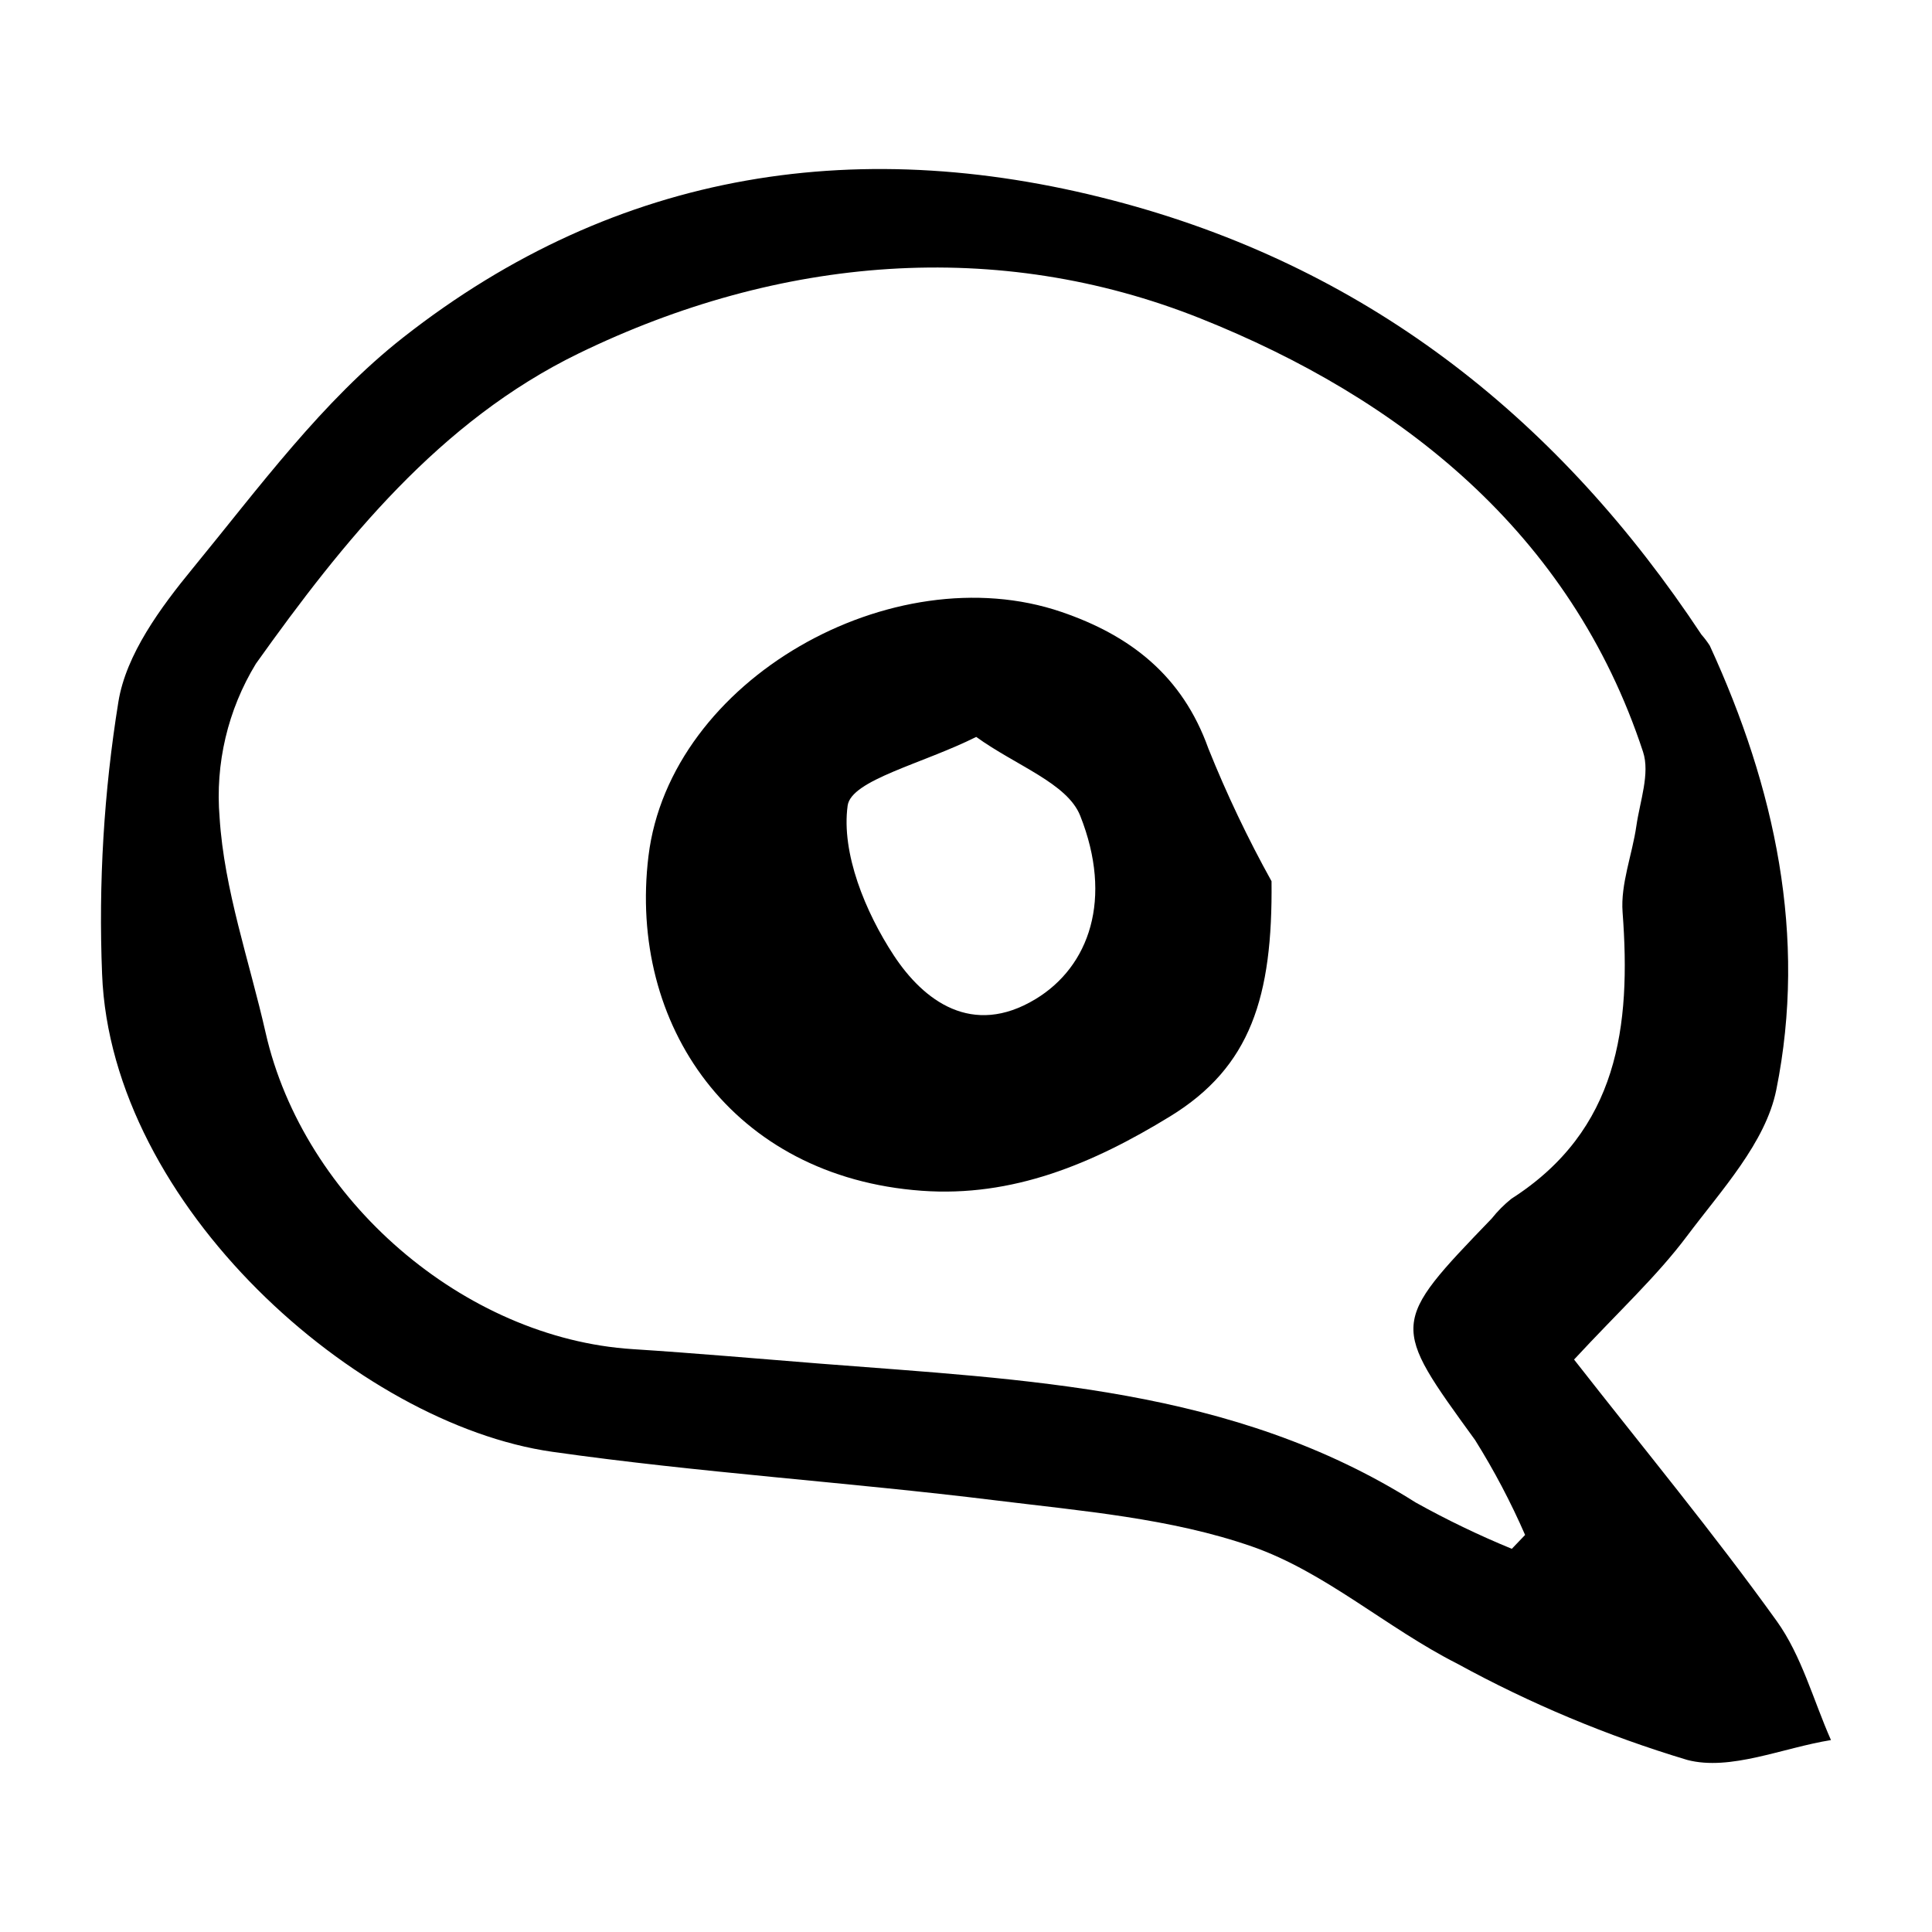
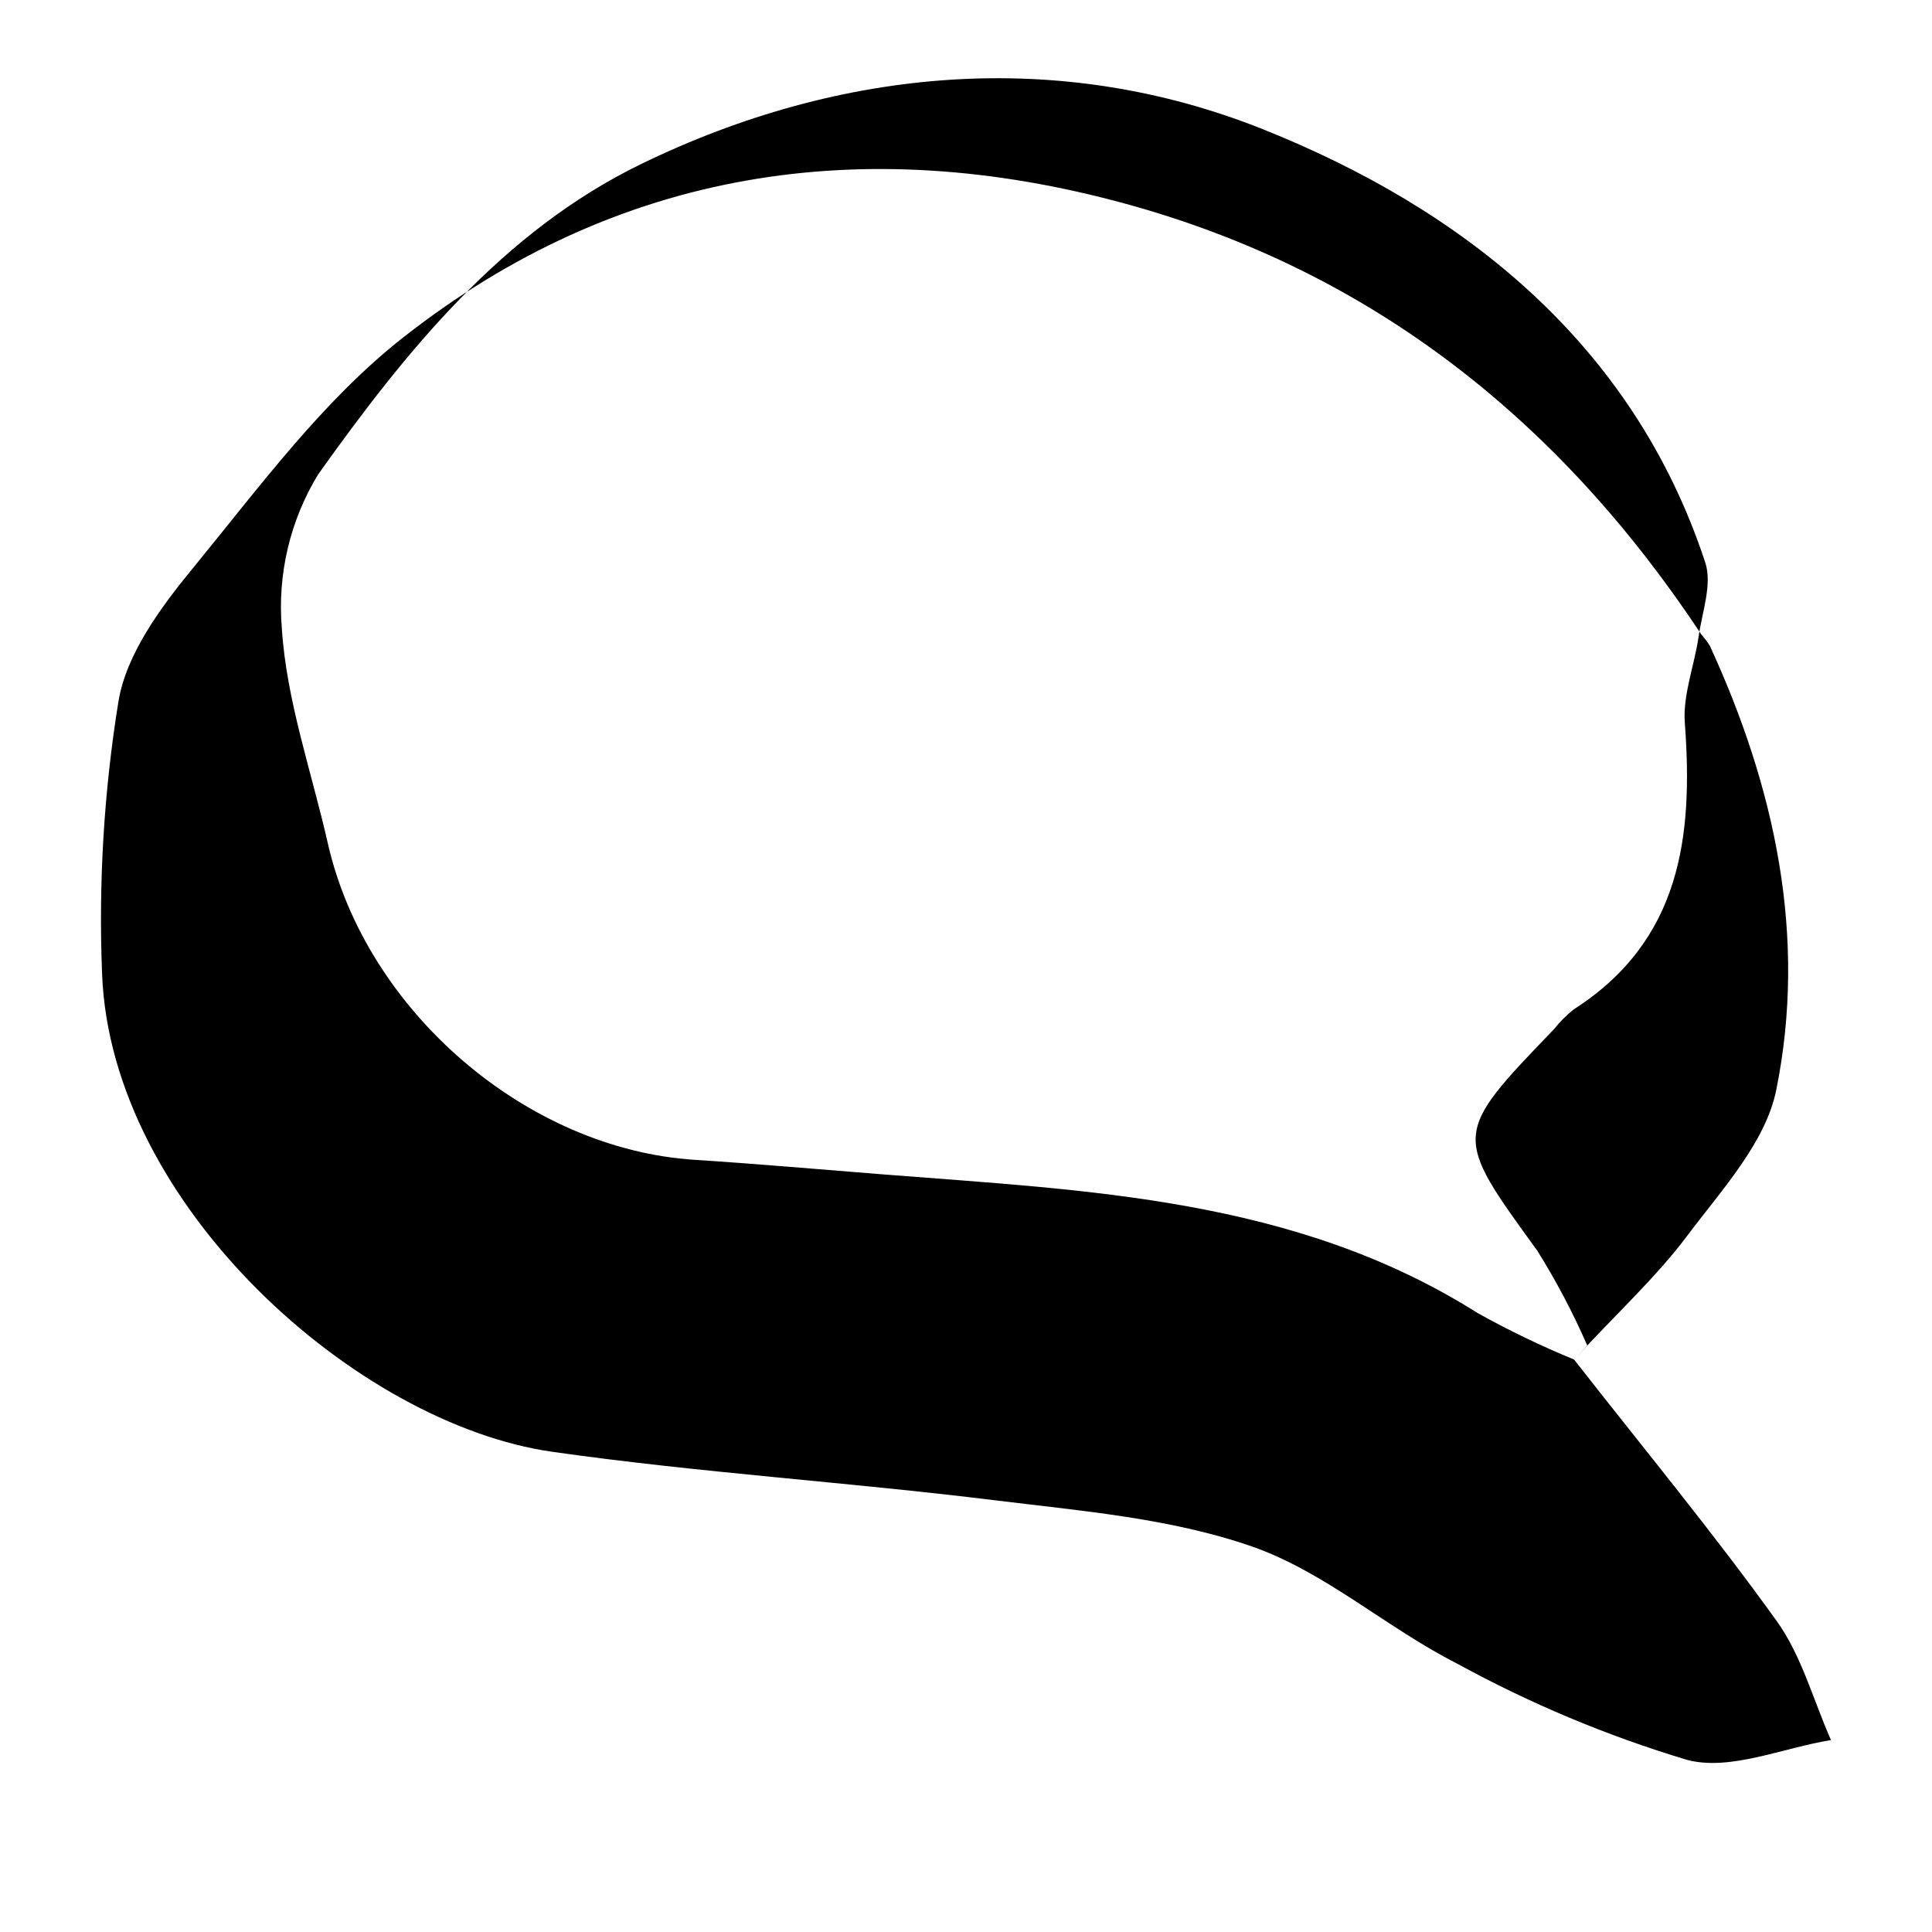
<svg xmlns="http://www.w3.org/2000/svg" fill="#000000" width="800px" height="800px" version="1.1" viewBox="144 144 512 512">
  <g>
-     <path d="m561.14 504.29c18.574 23.75 36.934 45.953 53.699 69.293 6.617 9.211 9.695 20.961 14.387 31.555-12.785 2.051-26.664 8.266-38.121 5.254h0.004c-21.152-6.352-41.578-14.902-60.945-25.512-18.617-9.422-34.977-24.277-54.32-31.023-21.57-7.519-45.281-9.438-68.25-12.273-39.016-4.816-78.34-7.309-117.24-12.844-51.668-7.352-116.92-65.184-119.3-126.59-0.973-24.137 0.473-48.309 4.32-72.16 2.035-12.59 11.191-24.996 19.707-35.375 17.512-21.344 34.332-44.359 55.758-61.18 56.812-44.602 121.87-54.422 191.18-35.508 65.844 17.965 115.57 57.883 152.87 114.24 0.812 0.926 1.551 1.906 2.219 2.941 17.277 37.555 25.844 77.027 17.621 117.73-2.824 13.977-14.551 26.582-23.656 38.727-8.043 10.734-18.098 19.957-29.93 32.727zm-16.492 50.164c1.172-1.227 2.348-2.453 3.519-3.68-3.793-8.699-8.223-17.105-13.254-25.148-22.367-30.836-22.605-30.664 4.434-58.73h-0.004c1.531-1.93 3.277-3.68 5.199-5.219 28.375-18.168 31.734-45.699 29.461-75.922-0.562-7.488 2.547-15.211 3.652-22.871 0.941-6.547 3.656-13.895 1.77-19.633-19.176-58.34-64.609-93.836-117.29-114.86-53.727-21.438-111.58-16.594-164.76 9.262-36.844 17.918-62.375 49.723-85.555 82.23-7.449 12.219-10.82 26.492-9.625 40.754 1.211 19.18 7.883 38.016 12.188 57.004 10.059 44.383 52.637 81.035 97.242 83.891 16.562 1.062 33.098 2.531 49.641 3.836 54.469 4.301 109.45 6.199 157.87 36.789 8.254 4.602 16.77 8.703 25.508 12.293z" />
-     <path d="m480.97 377.53c0.324 30.648-5.508 49.227-26.883 62.324-20.609 12.629-41.777 21.453-65.824 19.711-50.246-3.644-77.844-43.969-72.414-88.668 5.691-46.863 64.742-79.984 109.44-64.73 18.211 6.215 32.035 16.855 38.938 36.18 4.84 12.066 10.434 23.816 16.742 35.184zm-78.266-38.238c-14.156 7.098-33.141 11.418-34.07 18.211-1.727 12.59 4.695 28.203 12.191 39.629 7.934 12.098 20.816 21.789 37.59 11.648 14.32-8.656 20.57-26.625 11.852-48.602-3.426-8.625-16.961-13.238-27.562-20.887z" />
+     <path d="m561.14 504.29c18.574 23.75 36.934 45.953 53.699 69.293 6.617 9.211 9.695 20.961 14.387 31.555-12.785 2.051-26.664 8.266-38.121 5.254h0.004c-21.152-6.352-41.578-14.902-60.945-25.512-18.617-9.422-34.977-24.277-54.32-31.023-21.57-7.519-45.281-9.438-68.25-12.273-39.016-4.816-78.34-7.309-117.24-12.844-51.668-7.352-116.92-65.184-119.3-126.59-0.973-24.137 0.473-48.309 4.32-72.16 2.035-12.59 11.191-24.996 19.707-35.375 17.512-21.344 34.332-44.359 55.758-61.18 56.812-44.602 121.87-54.422 191.18-35.508 65.844 17.965 115.57 57.883 152.87 114.24 0.812 0.926 1.551 1.906 2.219 2.941 17.277 37.555 25.844 77.027 17.621 117.73-2.824 13.977-14.551 26.582-23.656 38.727-8.043 10.734-18.098 19.957-29.93 32.727zc1.172-1.227 2.348-2.453 3.519-3.68-3.793-8.699-8.223-17.105-13.254-25.148-22.367-30.836-22.605-30.664 4.434-58.73h-0.004c1.531-1.93 3.277-3.68 5.199-5.219 28.375-18.168 31.734-45.699 29.461-75.922-0.562-7.488 2.547-15.211 3.652-22.871 0.941-6.547 3.656-13.895 1.77-19.633-19.176-58.34-64.609-93.836-117.29-114.86-53.727-21.438-111.58-16.594-164.76 9.262-36.844 17.918-62.375 49.723-85.555 82.23-7.449 12.219-10.82 26.492-9.625 40.754 1.211 19.18 7.883 38.016 12.188 57.004 10.059 44.383 52.637 81.035 97.242 83.891 16.562 1.062 33.098 2.531 49.641 3.836 54.469 4.301 109.45 6.199 157.87 36.789 8.254 4.602 16.77 8.703 25.508 12.293z" />
  </g>
</svg>